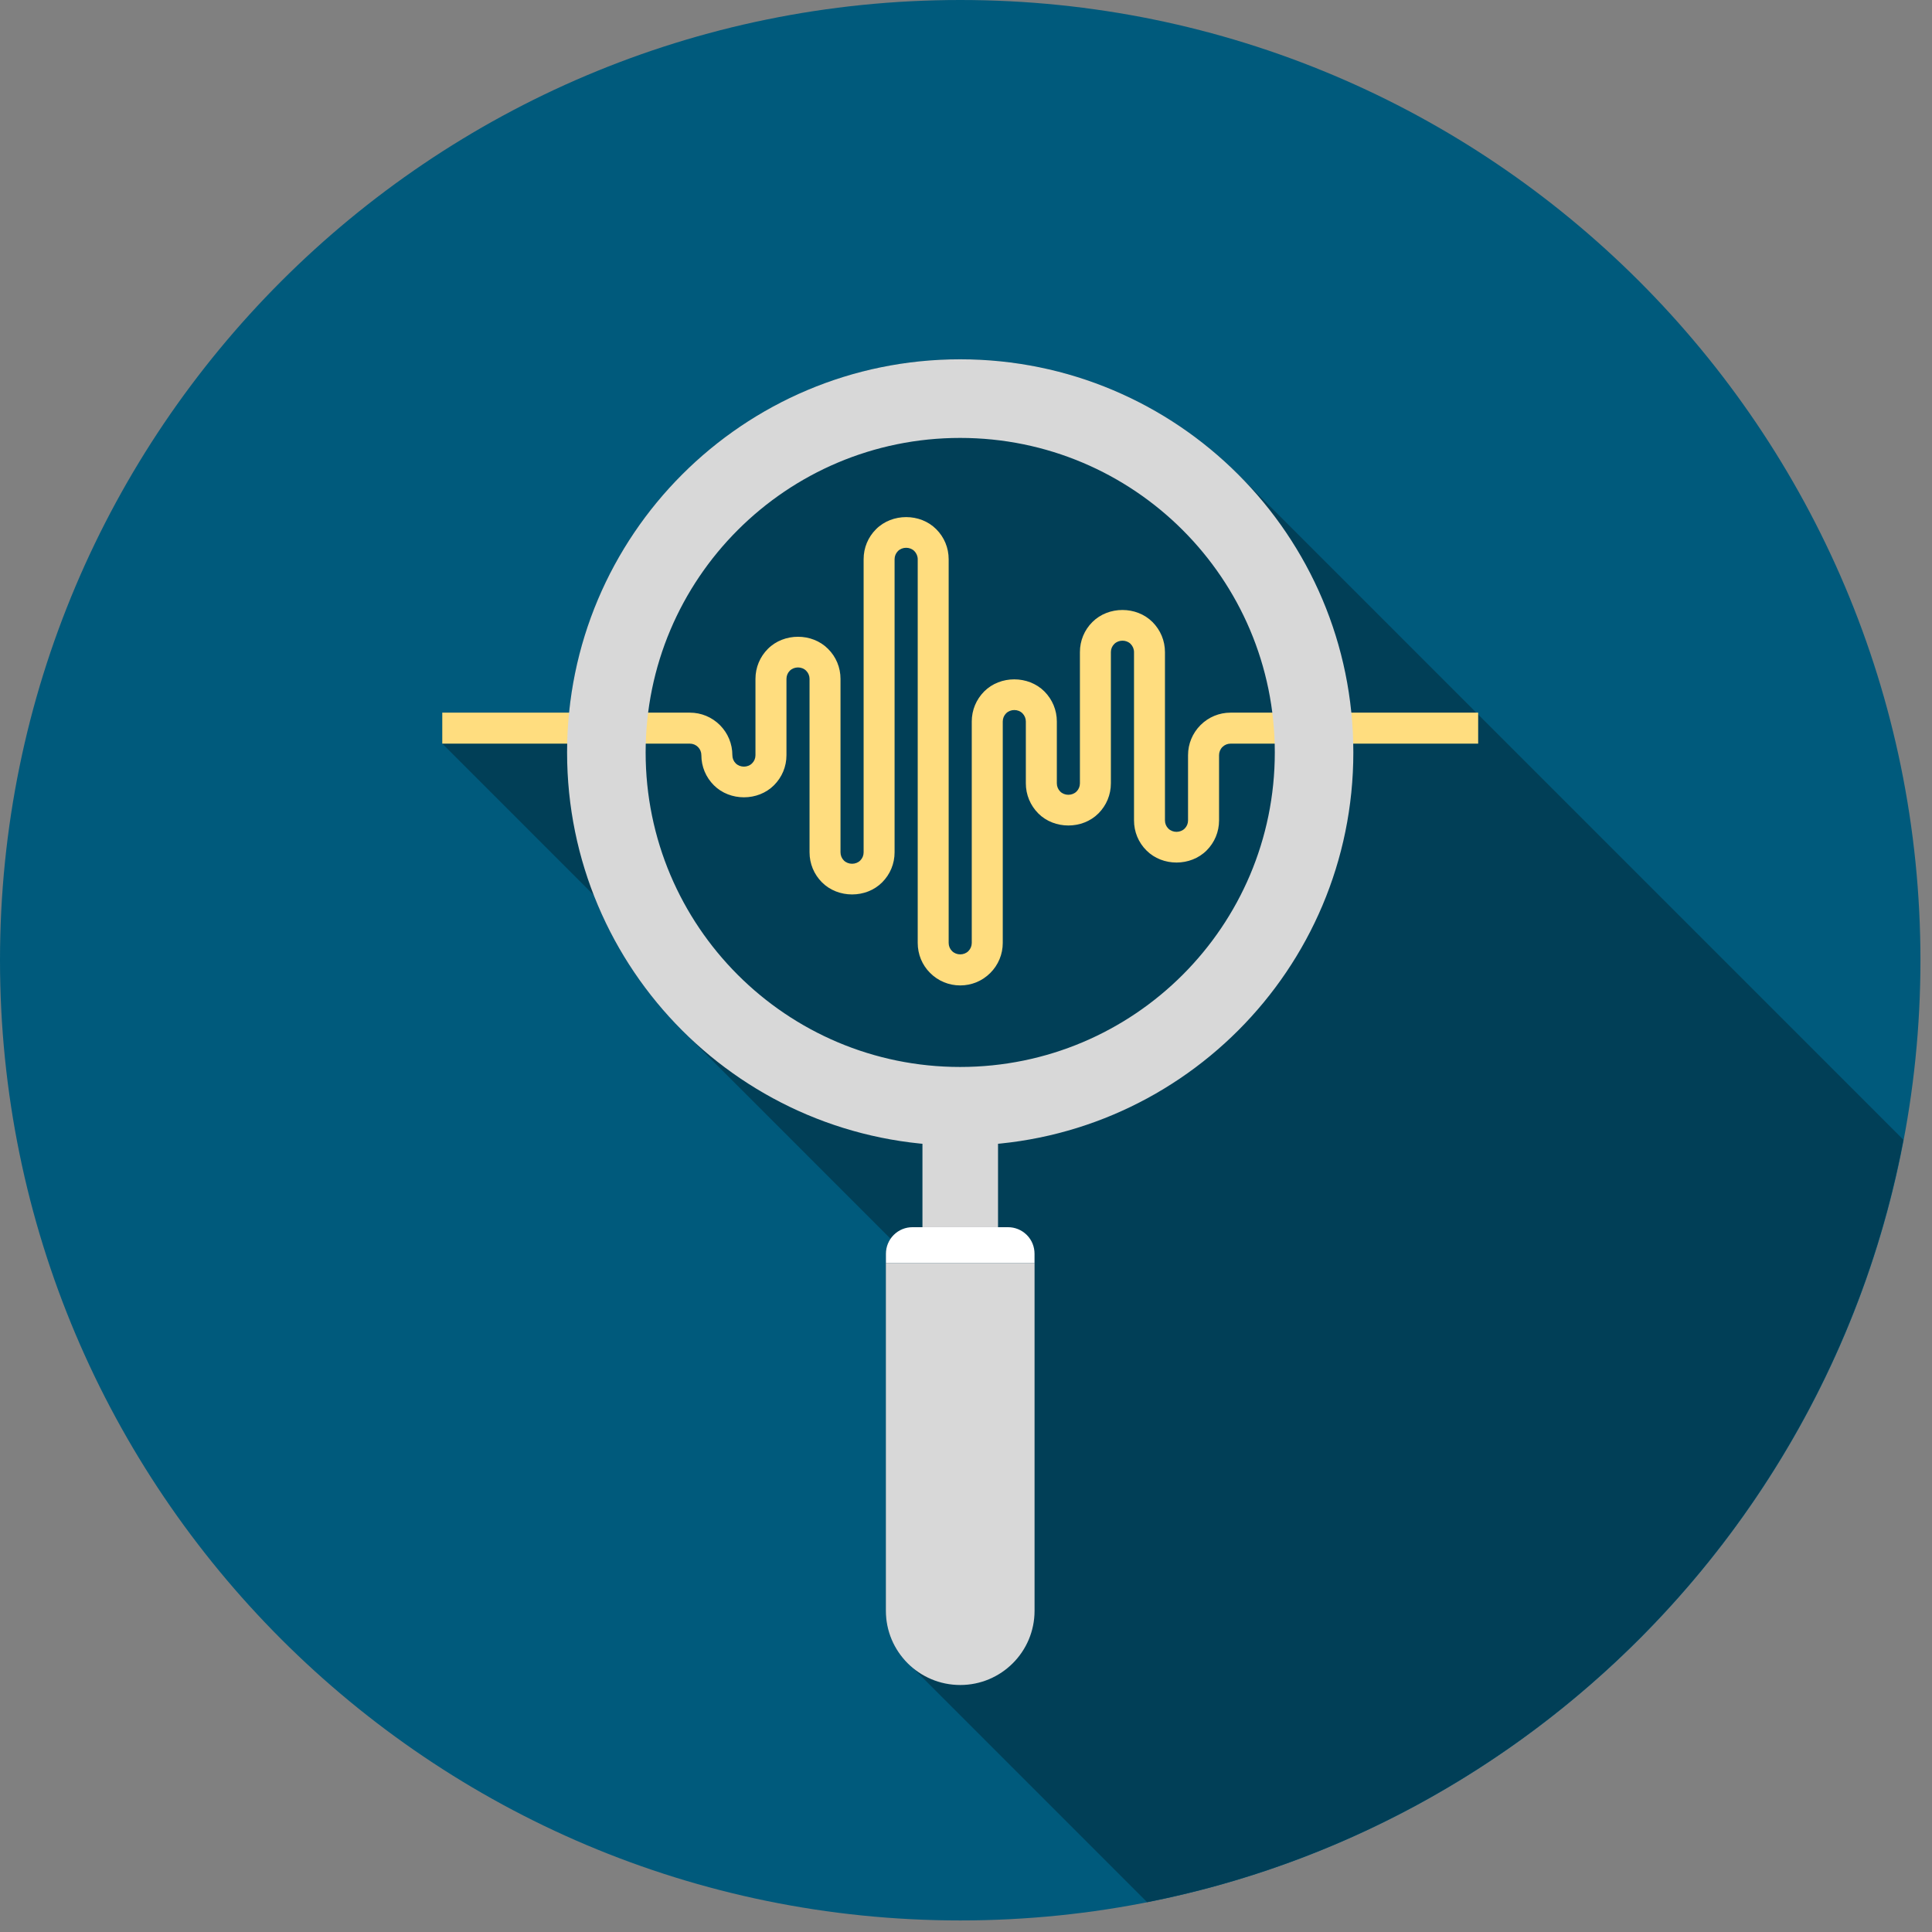
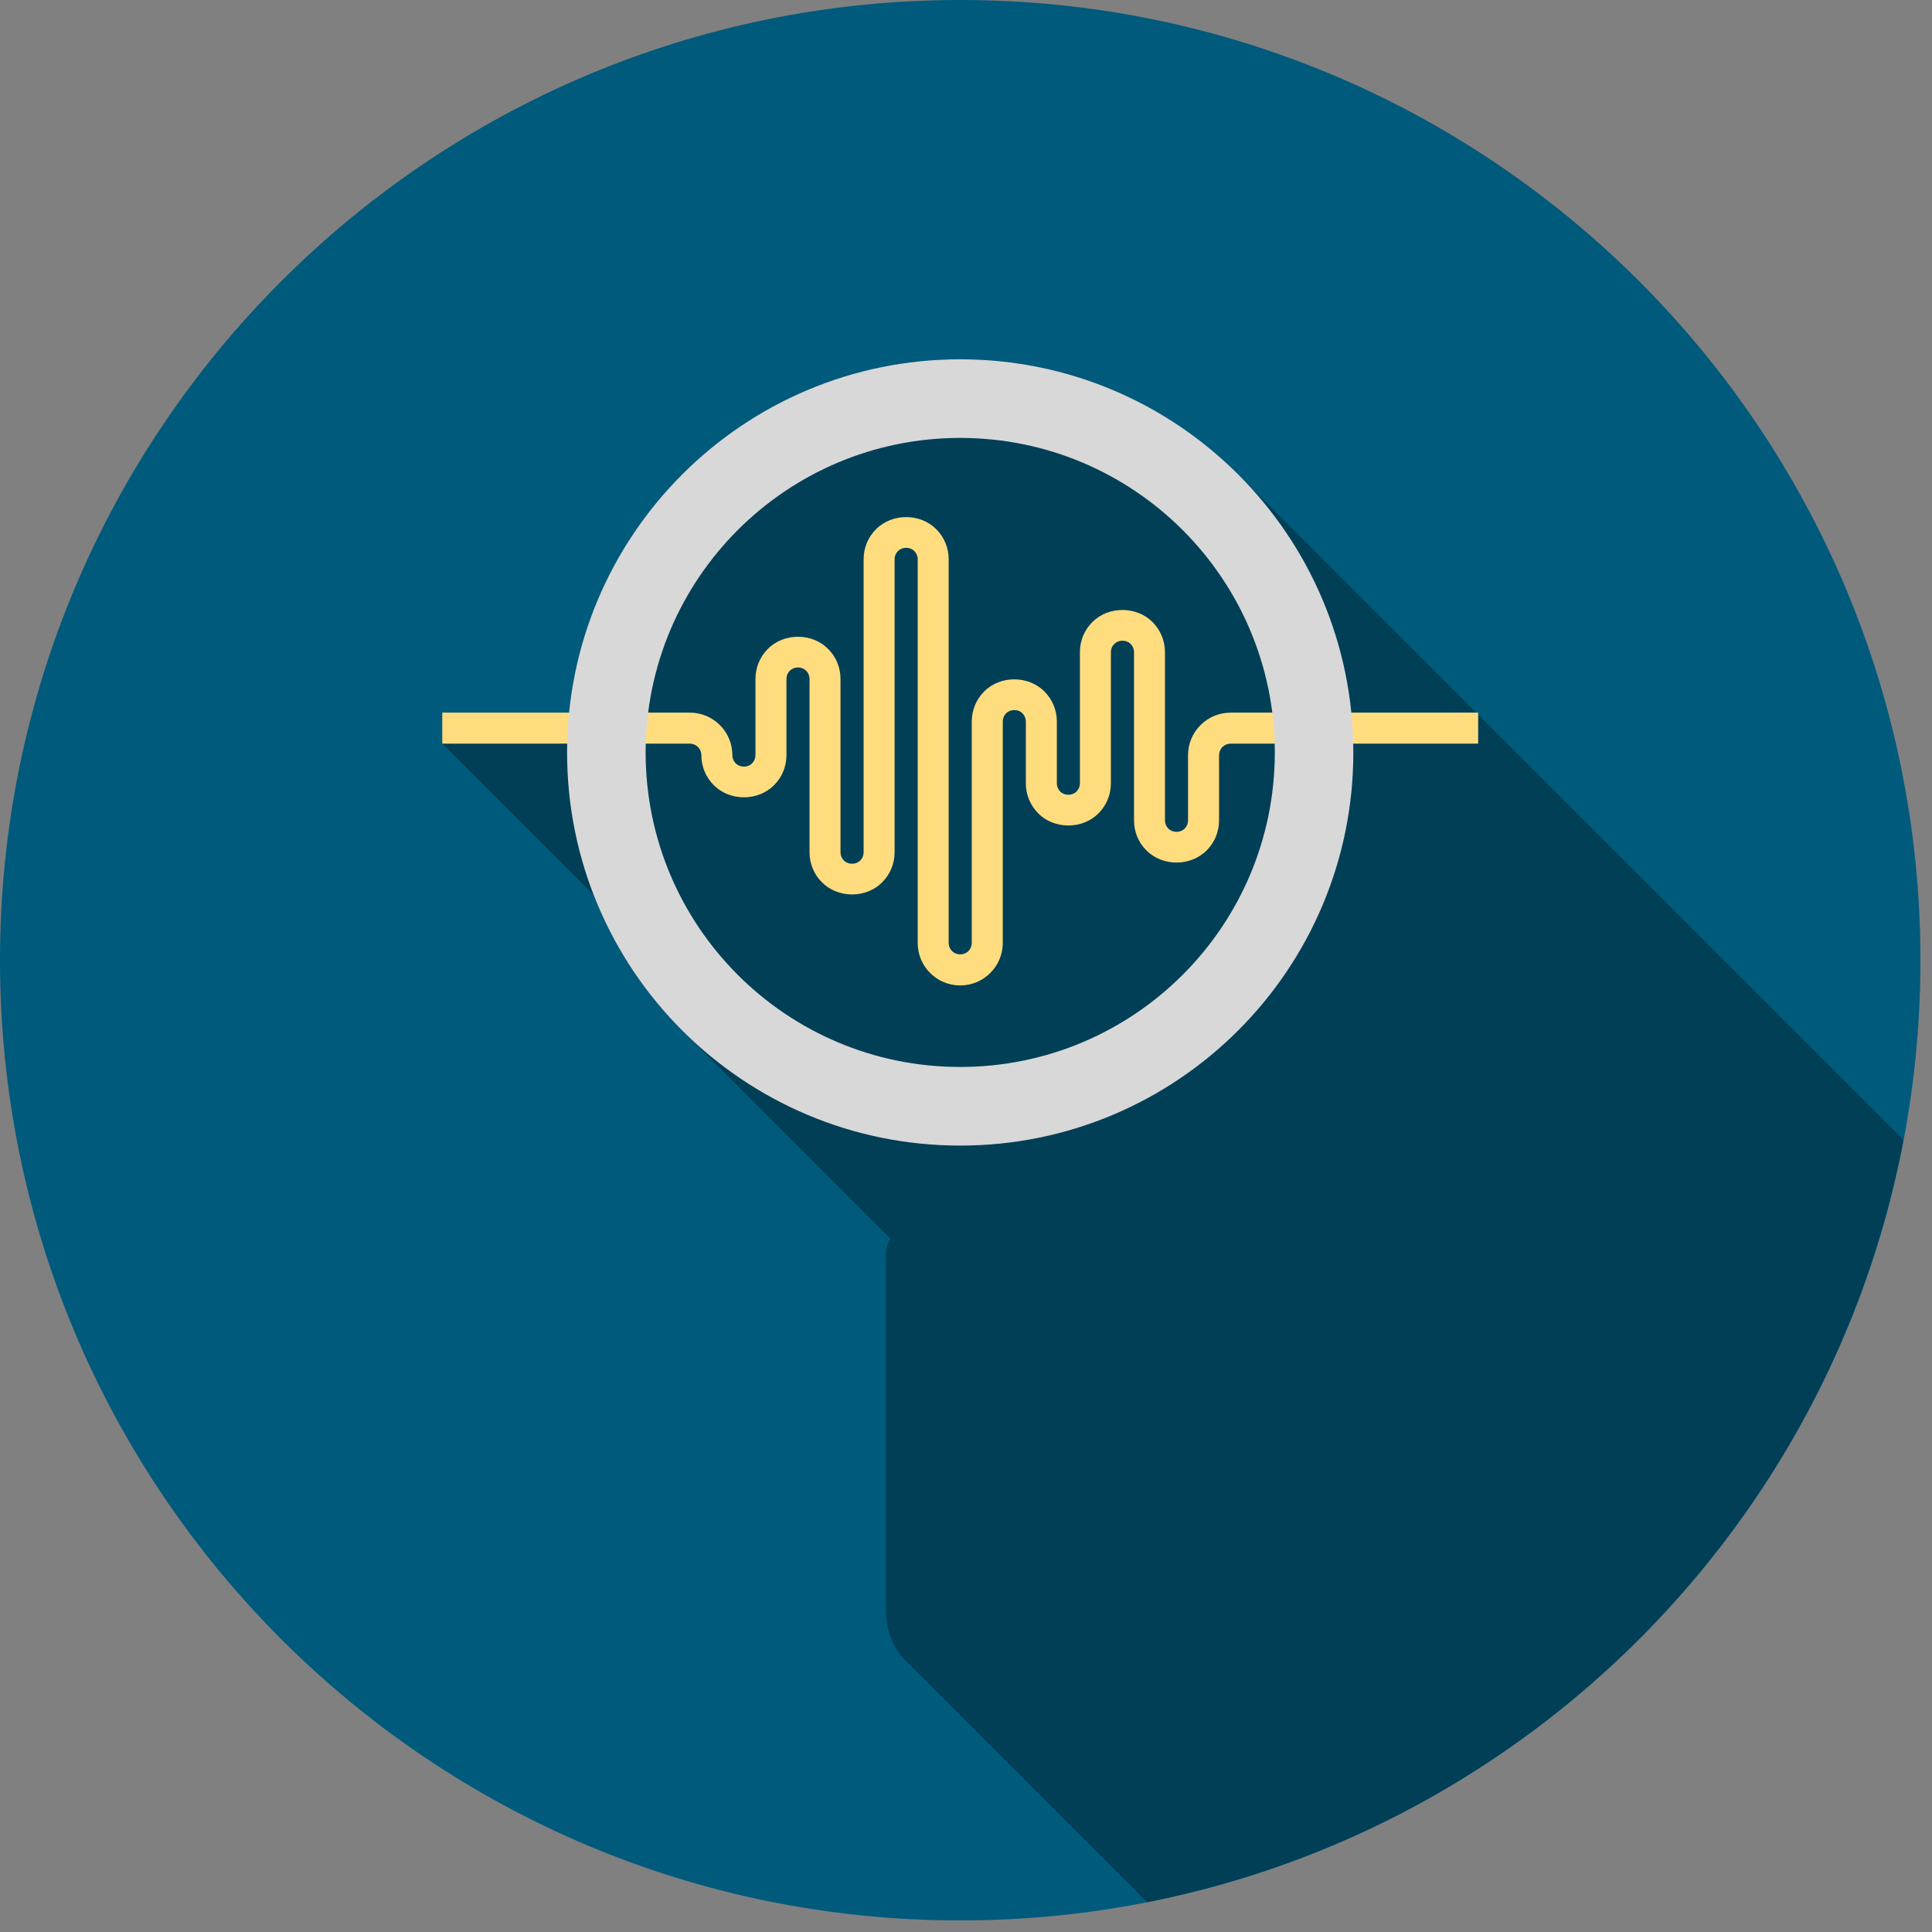
<svg xmlns="http://www.w3.org/2000/svg" width="111px" height="111px" viewBox="0 0 111 111" version="1.1">
  <rect x="0" y="0" width="111" height="111" fill="#808080" stroke="none" />
  <title>Forecasting and Analytics</title>
  <g id="Content-09---Icon-Button-&amp;-Text" stroke="none" stroke-width="1" fill="none" fill-rule="evenodd">
    <g id="Forecasting-and-Analytics">
      <path d="M110.336,55.169 C110.336,85.636 85.637,110.336 55.17,110.336 C24.699,110.336 -0,85.636 -0,55.169 C-0,24.699 24.699,0 55.17,0 C85.637,0 110.336,24.699 110.336,55.169" id="Fill-14" fill="#005A7C" />
      <path d="M70.95,27.074 C70.884,27.008 70.821,26.945 70.75,26.882 C66.694,23.015 61.212,20.644 55.17,20.644 C54.007,20.644 52.867,20.736 51.756,20.905 C51.704,20.907 51.658,20.922 51.613,20.93 C51.034,21.019 50.461,21.131 49.897,21.263 C49.891,21.265 49.882,21.268 49.877,21.268 C49.304,21.406 48.745,21.569 48.193,21.75 C48.13,21.767 48.067,21.787 48.007,21.807 C47.48,21.984 46.961,22.179 46.451,22.394 C46.374,22.426 46.297,22.46 46.217,22.491 C45.718,22.709 45.226,22.941 44.748,23.19 C44.673,23.23 44.598,23.27 44.527,23.307 C44.043,23.568 43.565,23.841 43.104,24.135 C43.055,24.167 43.006,24.201 42.957,24.23 C42.476,24.539 42.007,24.863 41.554,25.206 C41.551,25.209 41.548,25.209 41.543,25.212 C41.096,25.553 40.66,25.914 40.24,26.286 C40.185,26.332 40.13,26.378 40.076,26.427 C39.681,26.784 39.3,27.157 38.928,27.538 C38.862,27.609 38.796,27.675 38.73,27.747 C38.369,28.128 38.023,28.523 37.69,28.927 C37.627,29.004 37.567,29.081 37.507,29.156 C37.175,29.572 36.857,29.998 36.554,30.436 C36.511,30.496 36.471,30.562 36.43,30.622 C36.121,31.08 35.826,31.548 35.551,32.026 C35.543,32.043 35.534,32.054 35.525,32.072 C35.251,32.555 34.996,33.054 34.755,33.561 C34.723,33.63 34.686,33.699 34.655,33.77 C34.429,34.257 34.225,34.755 34.033,35.262 C33.999,35.353 33.964,35.445 33.93,35.54 C33.747,36.044 33.584,36.556 33.435,37.078 C33.409,37.17 33.386,37.261 33.36,37.356 C33.217,37.888 33.088,38.429 32.985,38.977 C32.971,39.045 32.962,39.117 32.948,39.186 C32.845,39.767 32.756,40.351 32.696,40.947 L25.407,40.947 L25.407,42.725 L25.413,42.725 L34.113,51.427 C35.23,54.293 36.917,56.877 39.031,59.033 C39.137,59.148 39.251,59.262 39.366,59.368 L51.166,71.171 C50.988,71.428 50.896,71.729 50.896,72.033 L50.896,92.548 C50.896,93.565 51.26,94.512 51.859,95.245 C51.864,95.251 51.873,95.26 51.873,95.26 L52.492,95.87 L65.904,109.285 C87.899,104.943 105.187,87.536 109.356,65.483 L70.95,27.074 Z" id="Fill-15" fill="#013F57" />
      <path d="M55.169,56.616 C54.516,56.616 53.903,56.364 53.439,55.9 C52.978,55.442 52.726,54.826 52.726,54.173 L52.726,32.129 C52.726,31.951 52.654,31.785 52.531,31.659 C52.279,31.41 51.844,31.41 51.592,31.659 C51.466,31.785 51.397,31.951 51.397,32.129 L51.397,48.969 C51.397,49.622 51.142,50.235 50.681,50.696 C49.759,51.621 48.149,51.618 47.227,50.696 C46.766,50.235 46.511,49.622 46.511,48.969 L46.511,39.005 C46.511,38.827 46.442,38.661 46.316,38.535 C46.064,38.283 45.629,38.286 45.377,38.535 C45.253,38.658 45.185,38.827 45.185,39.005 L45.185,43.39 C45.185,44.04 44.93,44.653 44.469,45.114 C43.547,46.039 41.94,46.039 41.015,45.117 C40.551,44.653 40.296,44.04 40.296,43.39 C40.296,43.212 40.227,43.043 40.104,42.92 C39.978,42.794 39.812,42.725 39.635,42.725 L25.409,42.725 L25.409,40.944 L39.635,40.944 C40.288,40.944 40.9,41.199 41.362,41.66 C41.823,42.124 42.077,42.737 42.077,43.39 C42.077,43.568 42.146,43.734 42.272,43.86 C42.522,44.106 42.96,44.109 43.209,43.857 C43.335,43.734 43.404,43.568 43.404,43.39 L43.404,39.005 C43.404,38.352 43.659,37.737 44.119,37.278 C45.042,36.353 46.654,36.353 47.573,37.278 C48.035,37.737 48.29,38.349 48.29,39.005 L48.29,48.969 C48.29,49.147 48.358,49.313 48.484,49.439 C48.736,49.688 49.174,49.688 49.424,49.439 C49.55,49.313 49.618,49.147 49.618,48.969 L49.618,32.129 C49.618,31.476 49.87,30.863 50.334,30.402 C51.254,29.48 52.866,29.477 53.788,30.402 C54.25,30.863 54.504,31.476 54.504,32.129 L54.504,54.173 C54.504,54.351 54.573,54.519 54.699,54.643 C54.951,54.895 55.387,54.895 55.638,54.643 C55.762,54.516 55.831,54.351 55.831,54.173 L55.831,41.451 C55.831,40.801 56.085,40.188 56.546,39.724 C57.471,38.799 59.078,38.802 60.003,39.724 C60.464,40.188 60.719,40.801 60.719,41.451 L60.719,45.006 C60.719,45.183 60.788,45.349 60.911,45.475 C61.16,45.724 61.599,45.727 61.851,45.475 C61.977,45.349 62.045,45.183 62.045,45.006 L62.045,37.465 C62.045,36.811 62.3,36.196 62.761,35.738 C63.683,34.815 65.293,34.815 66.215,35.738 C66.676,36.201 66.931,36.814 66.931,37.465 L66.931,47.136 C66.931,47.314 67,47.48 67.123,47.603 C67.375,47.855 67.81,47.855 68.065,47.603 C68.189,47.48 68.257,47.314 68.257,47.136 L68.257,43.387 C68.257,42.737 68.512,42.124 68.973,41.66 C69.434,41.199 70.047,40.944 70.7,40.944 L84.926,40.944 L84.926,42.725 L70.7,42.725 C70.523,42.725 70.357,42.794 70.233,42.917 C70.107,43.043 70.039,43.212 70.039,43.387 L70.039,47.136 C70.039,47.789 69.784,48.402 69.323,48.863 C68.4,49.785 66.791,49.788 65.869,48.863 C65.405,48.402 65.153,47.789 65.153,47.136 L65.153,37.465 C65.153,37.287 65.081,37.121 64.958,36.995 C64.712,36.748 64.271,36.746 64.019,36.998 C63.893,37.121 63.824,37.287 63.824,37.465 L63.824,45.006 C63.824,45.658 63.569,46.274 63.108,46.735 C62.186,47.658 60.576,47.658 59.654,46.735 C59.193,46.271 58.938,45.658 58.938,45.006 L58.938,41.451 C58.938,41.277 58.869,41.108 58.743,40.981 C58.494,40.732 58.056,40.732 57.804,40.984 C57.68,41.108 57.612,41.277 57.612,41.451 L57.612,54.173 C57.612,54.826 57.357,55.439 56.896,55.9 C56.432,56.364 55.819,56.616 55.169,56.616" id="Fill-16" fill="#FFDD7F" />
-       <polygon id="Fill-17" fill="#D8D8D8" points="52.998 70.506 57.34 70.506 57.34 65.325 52.998 65.325" />
      <path d="M55.163,61.301 C45.188,61.301 37.094,53.213 37.094,43.229 C37.094,33.248 45.188,25.16 55.163,25.16 C65.147,25.16 73.242,33.248 73.242,43.229 C73.242,53.213 65.147,61.301 55.163,61.301 M55.166,20.643 C42.688,20.643 32.581,30.757 32.581,43.229 C32.581,55.708 42.688,65.818 55.166,65.818 C67.641,65.818 77.754,55.708 77.754,43.229 C77.754,30.757 67.641,20.643 55.166,20.643" id="Fill-18" fill="#D8D8D8" />
-       <path d="M59.439,72.559 L59.439,92.544 C59.439,94.898 57.529,96.809 55.169,96.809 C52.809,96.809 50.896,94.898 50.896,92.544 L50.896,72.559 L59.439,72.559 Z" id="Fill-19" fill="#D8D8D8" />
-       <path d="M59.437,72.556 L50.899,72.556 L50.899,72.032 C50.899,71.642 51.048,71.251 51.346,70.953 C51.644,70.656 52.031,70.507 52.42,70.507 L57.919,70.507 C58.306,70.507 58.695,70.656 58.993,70.953 C59.291,71.251 59.437,71.642 59.437,72.032 L59.437,72.556 Z" id="Fill-20" fill="#FFFFFF" />
    </g>
  </g>
</svg>